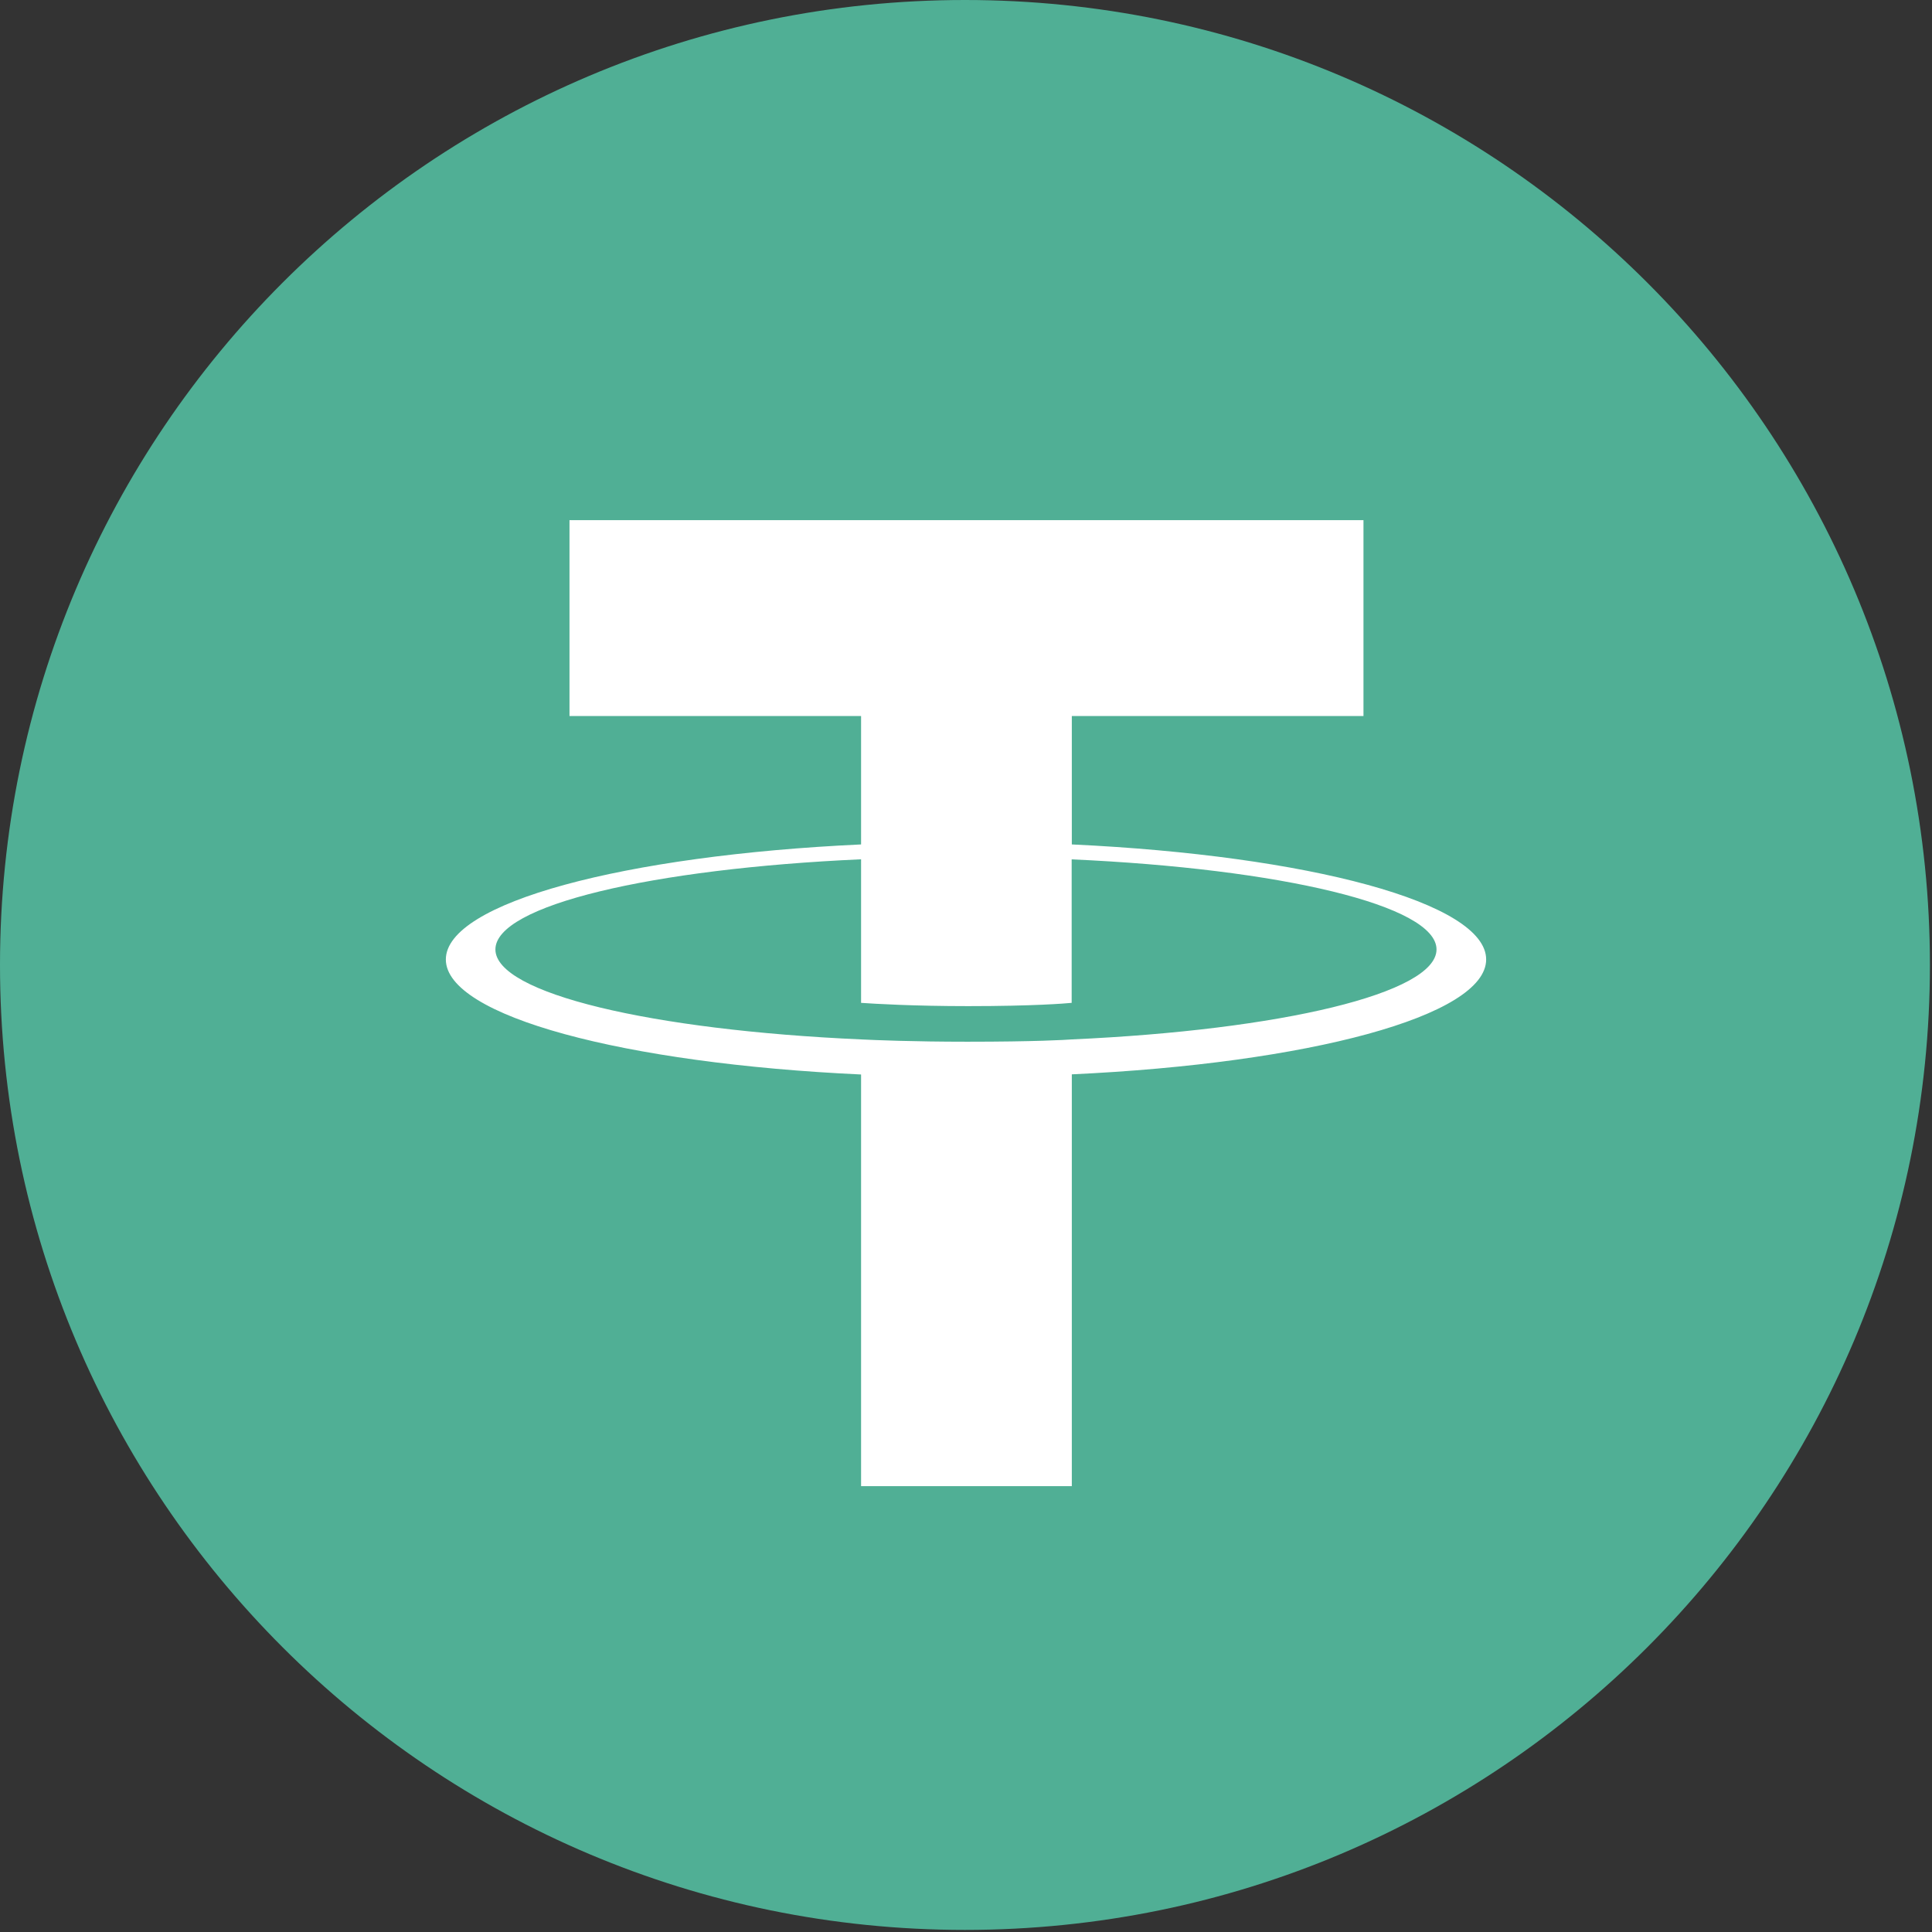
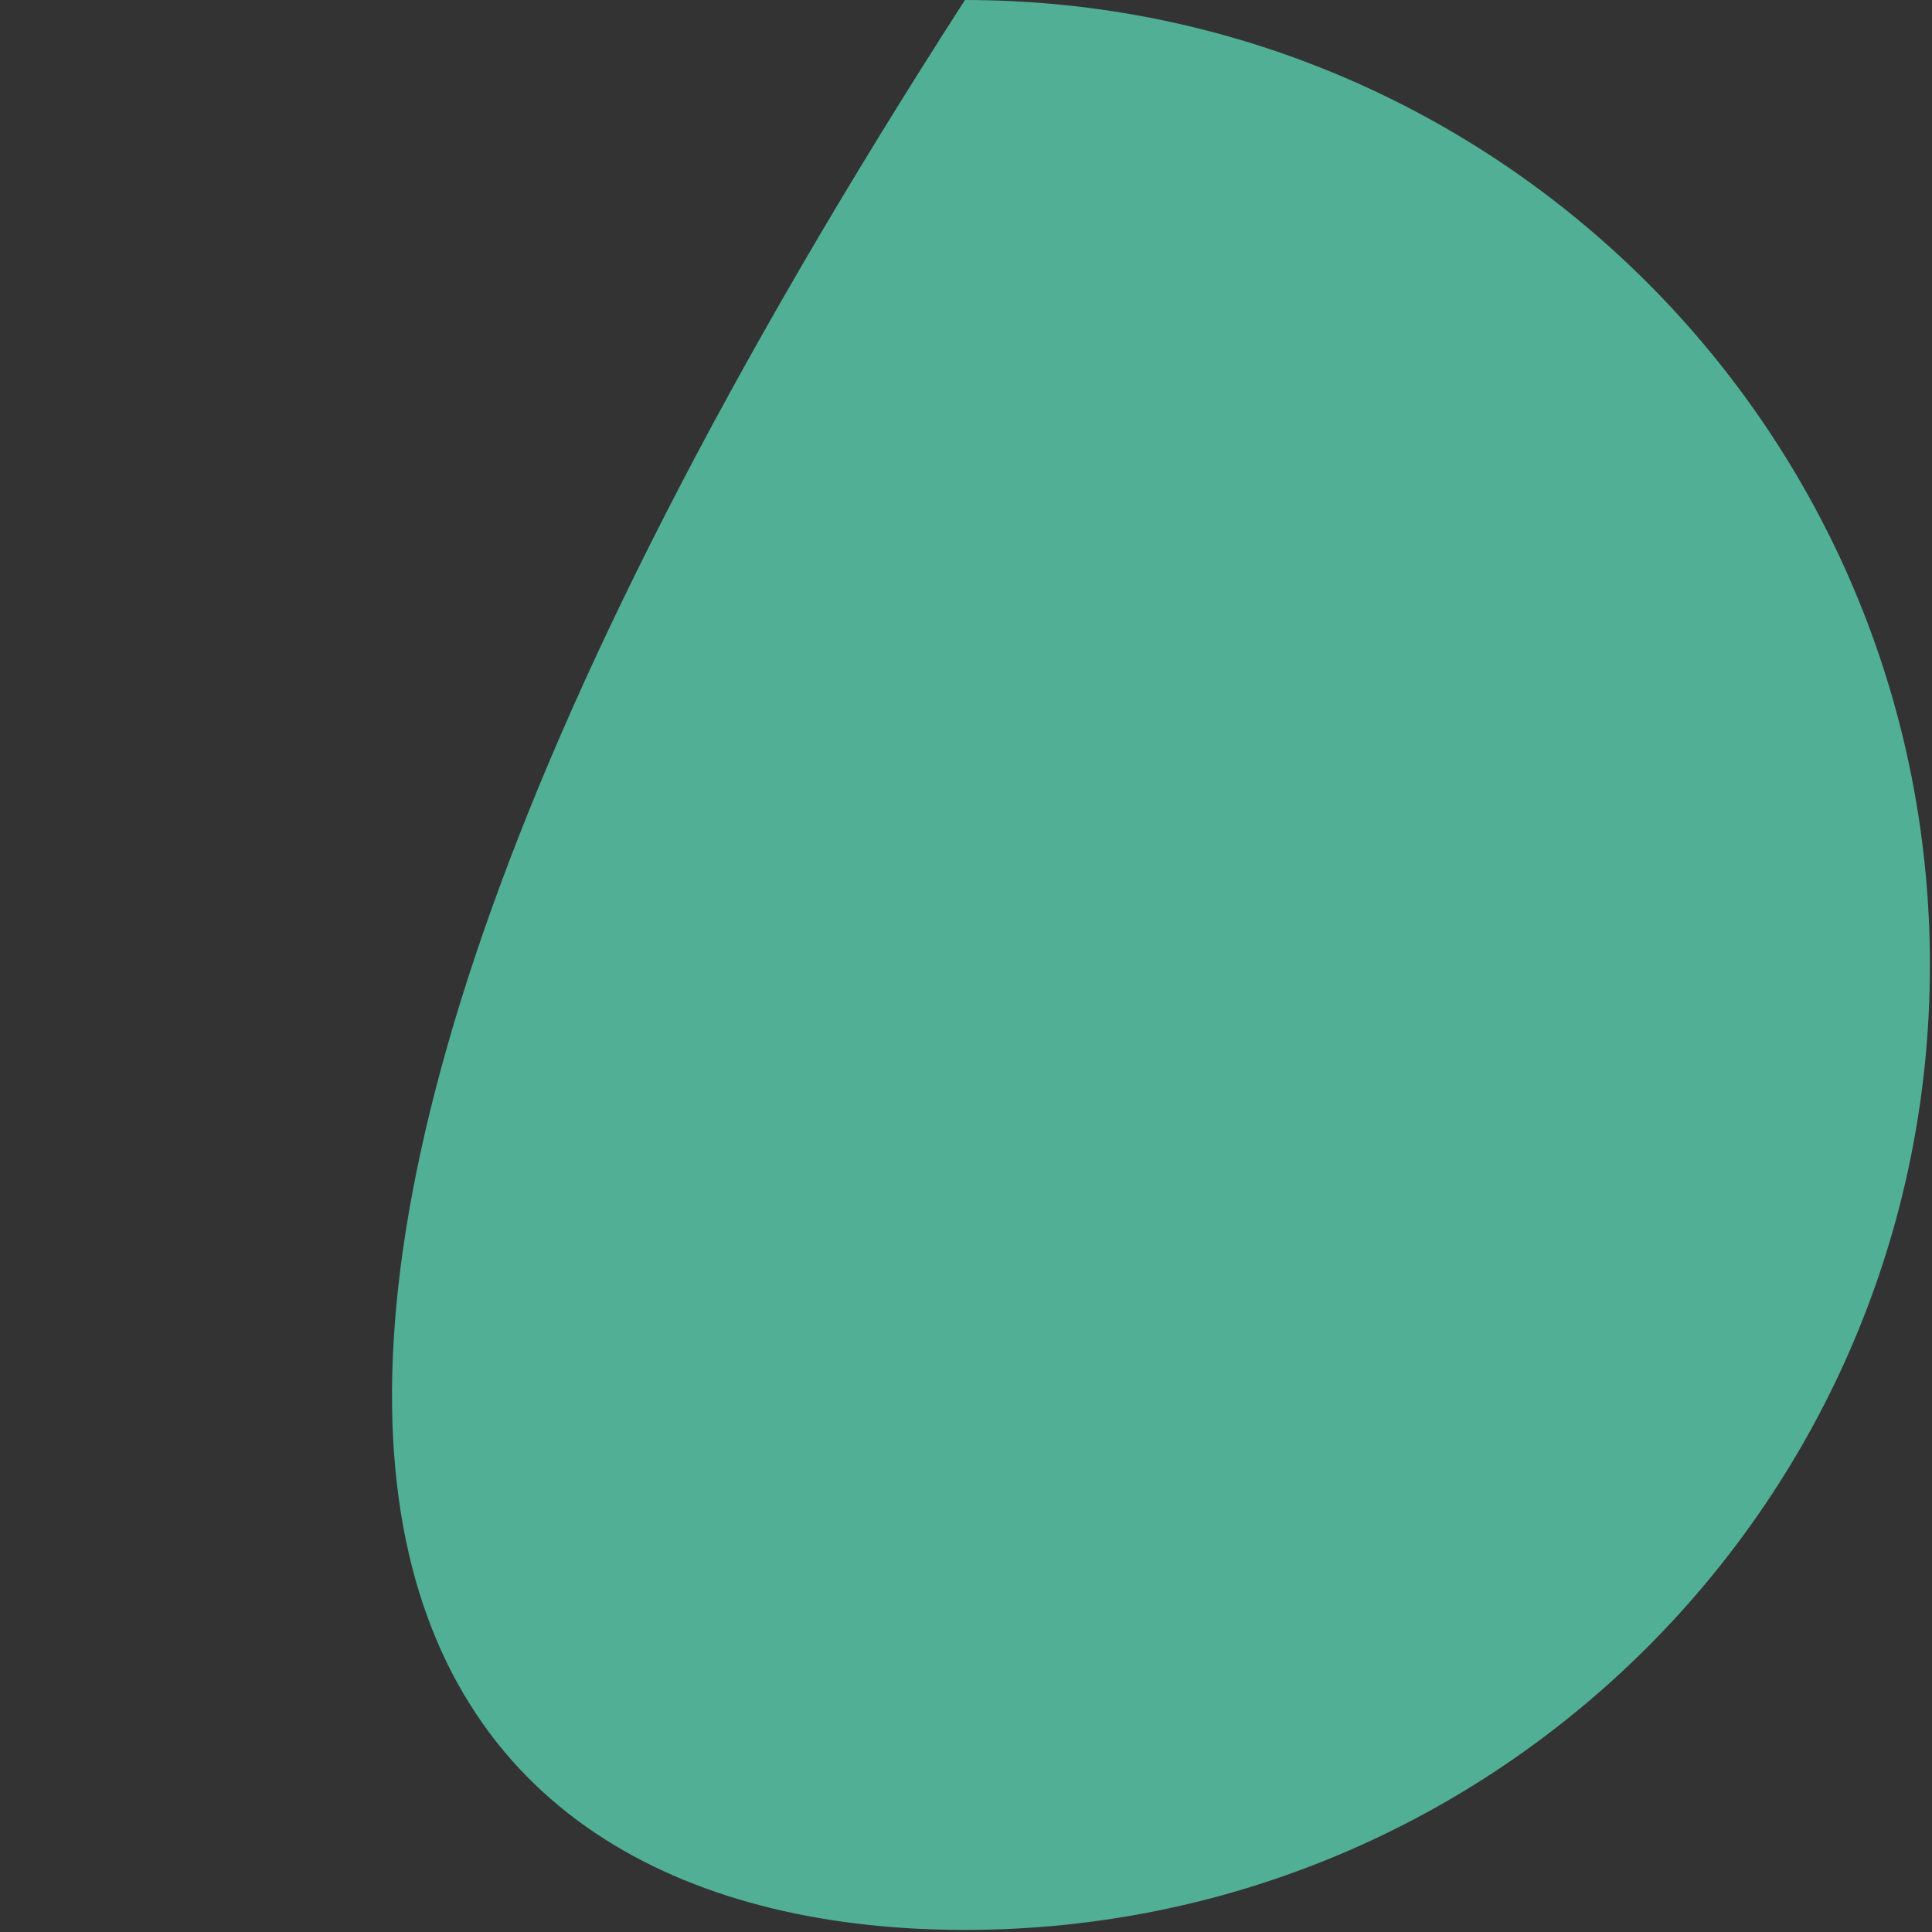
<svg xmlns="http://www.w3.org/2000/svg" width="26" height="26" viewBox="0 0 26 26" fill="none">
  <rect x="0" y="0" width="26" height="26" fill="#333333" stroke="none" />
-   <path d="M12.986 25.972C20.158 25.972 25.972 20.158 25.972 12.986C25.972 5.814 20.158 0 12.986 0C5.814 0 0 5.814 0 12.986C0 20.158 5.814 25.972 12.986 25.972Z" fill="#50AF95" />
-   <path fill-rule="evenodd" clip-rule="evenodd" d="M14.424 13.988C14.345 13.994 13.934 14.019 13.017 14.019C12.288 14.019 11.77 13.997 11.588 13.988C8.77 13.863 6.667 13.369 6.667 12.777C6.667 12.184 8.77 11.691 11.588 11.564V13.496C11.773 13.509 12.3 13.54 13.03 13.54C13.905 13.54 14.343 13.504 14.422 13.496V11.565C17.234 11.691 19.332 12.186 19.332 12.777C19.332 13.367 17.234 13.862 14.422 13.988L14.424 13.988ZM14.424 11.365V9.636H18.349V7H7.664V9.636H11.588V11.364C8.398 11.512 6 12.149 6 12.912C6 13.675 8.398 14.312 11.588 14.46V20H14.424V14.458C17.606 14.31 20 13.674 20 12.912C20 12.149 17.608 11.513 14.424 11.364L14.424 11.365Z" fill="white" />
+   <path d="M12.986 25.972C20.158 25.972 25.972 20.158 25.972 12.986C25.972 5.814 20.158 0 12.986 0C0 20.158 5.814 25.972 12.986 25.972Z" fill="#50AF95" />
</svg>